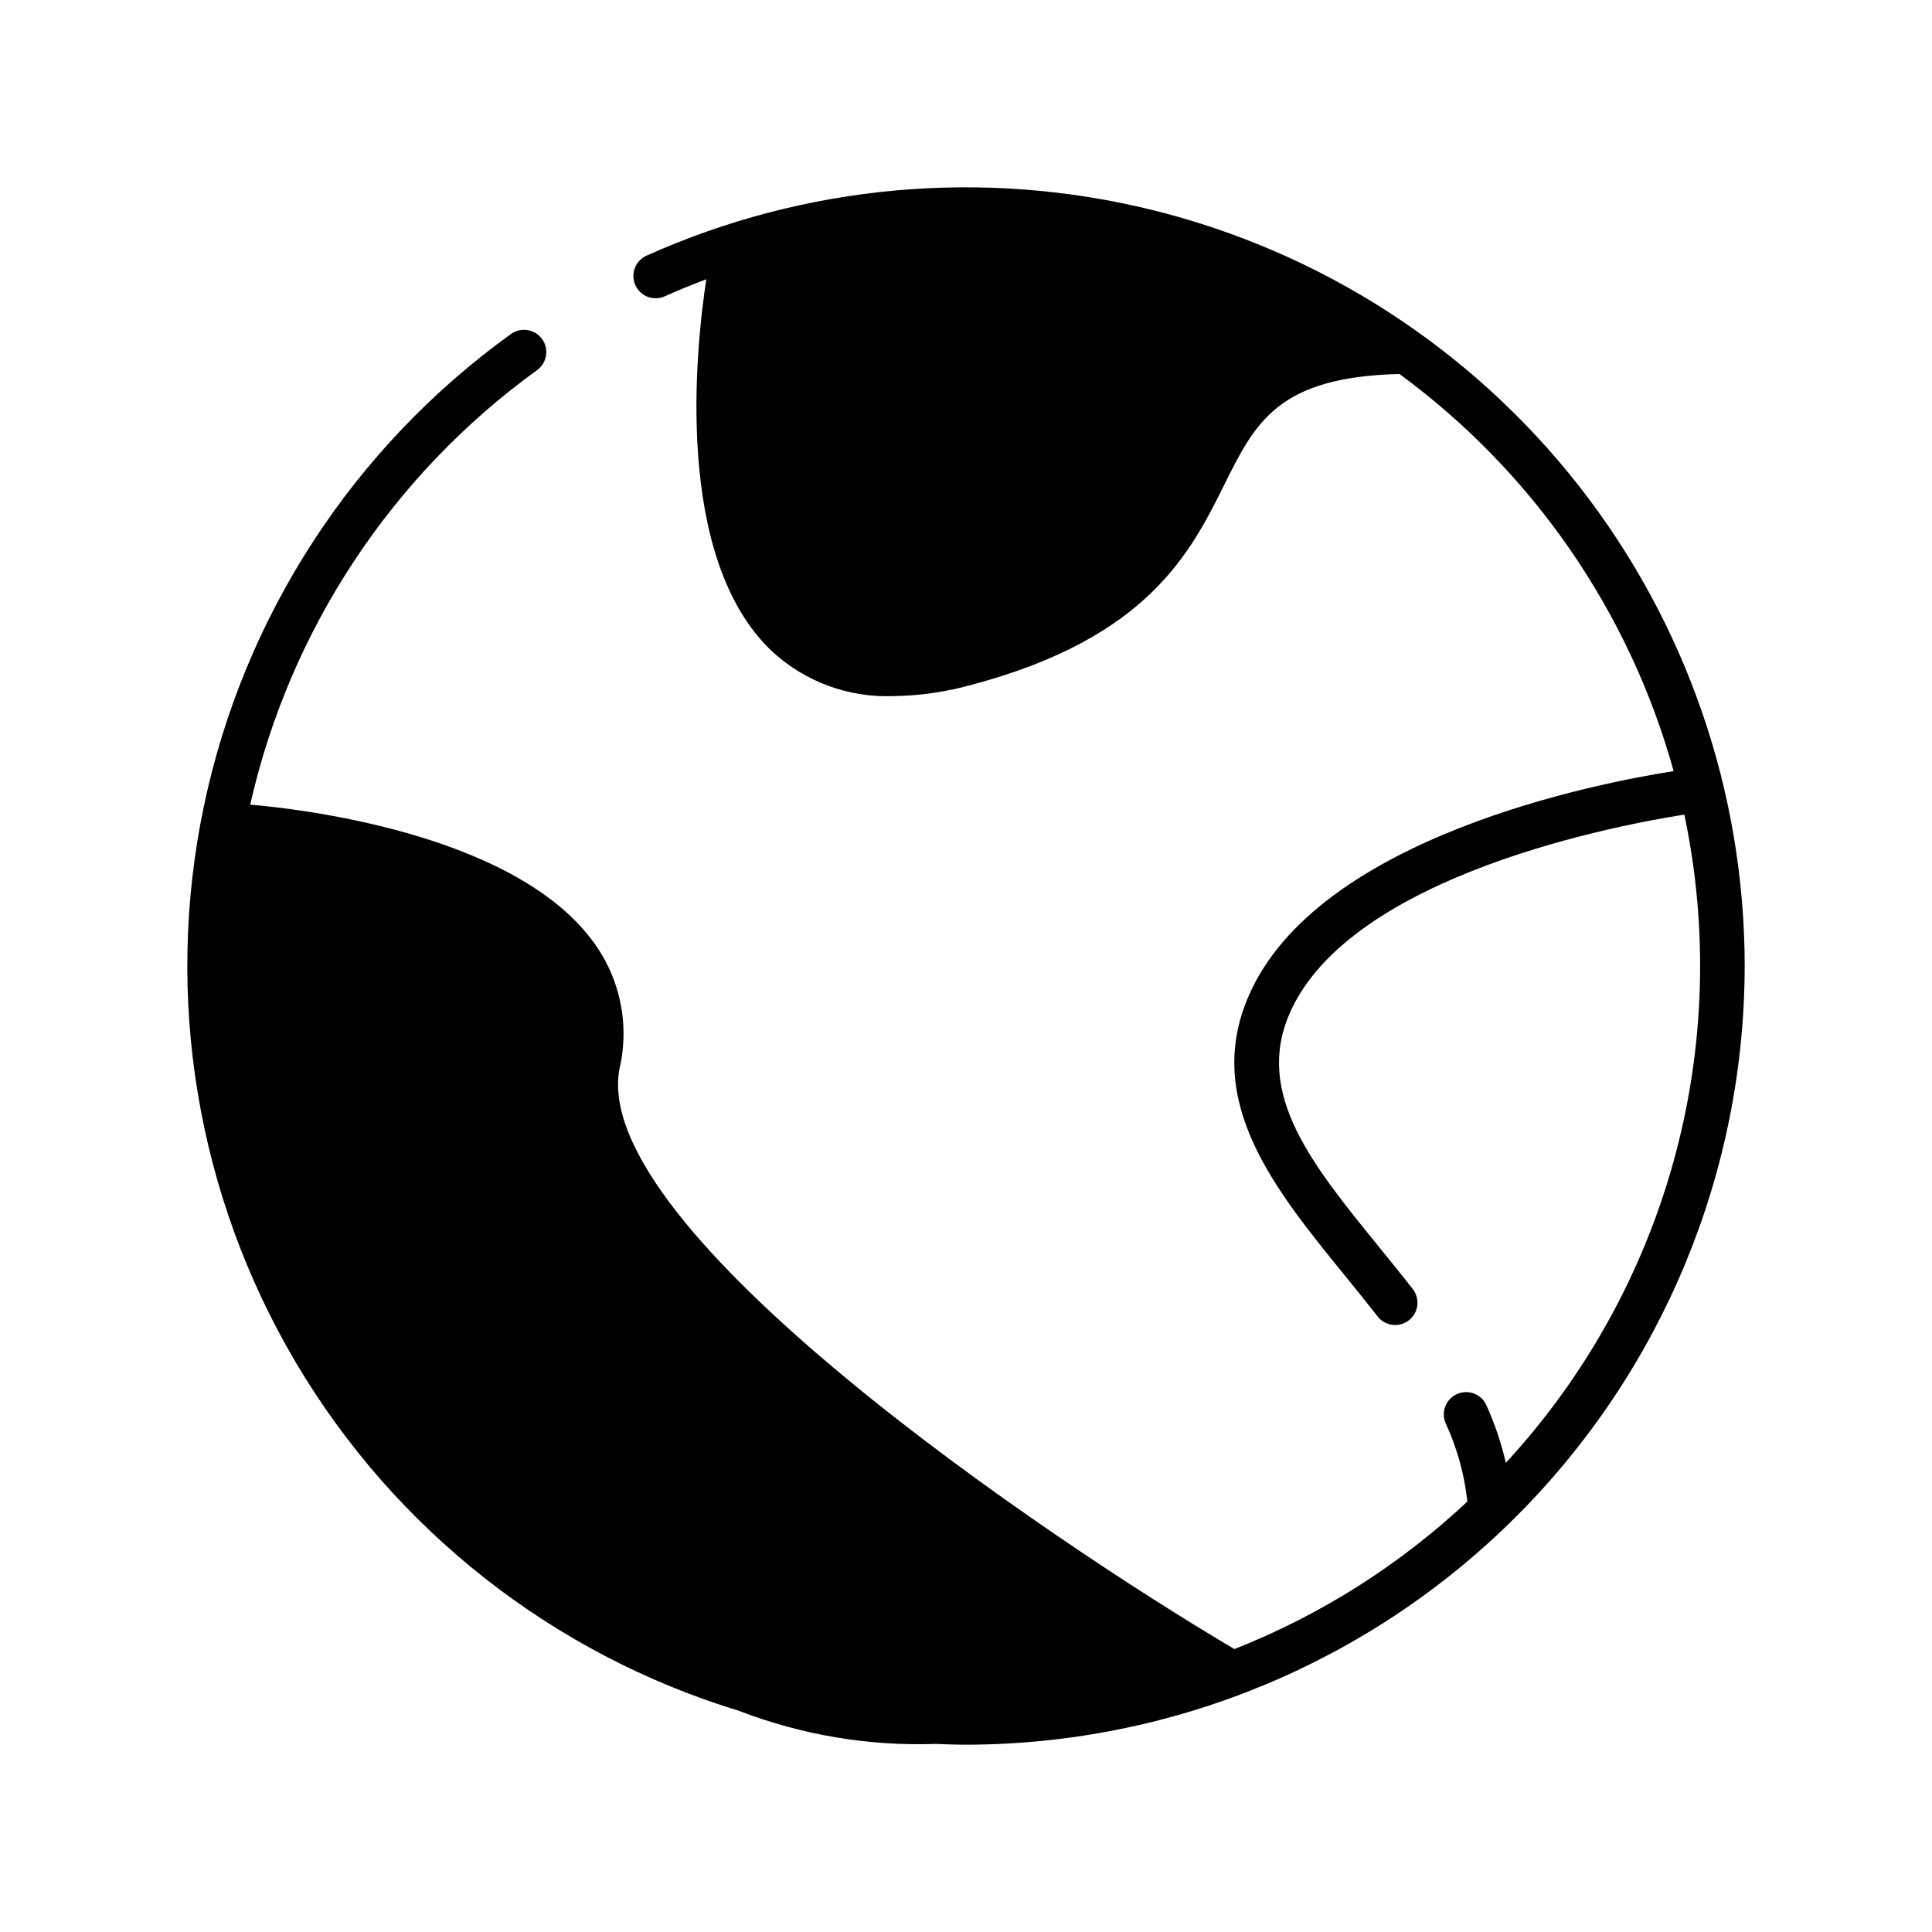
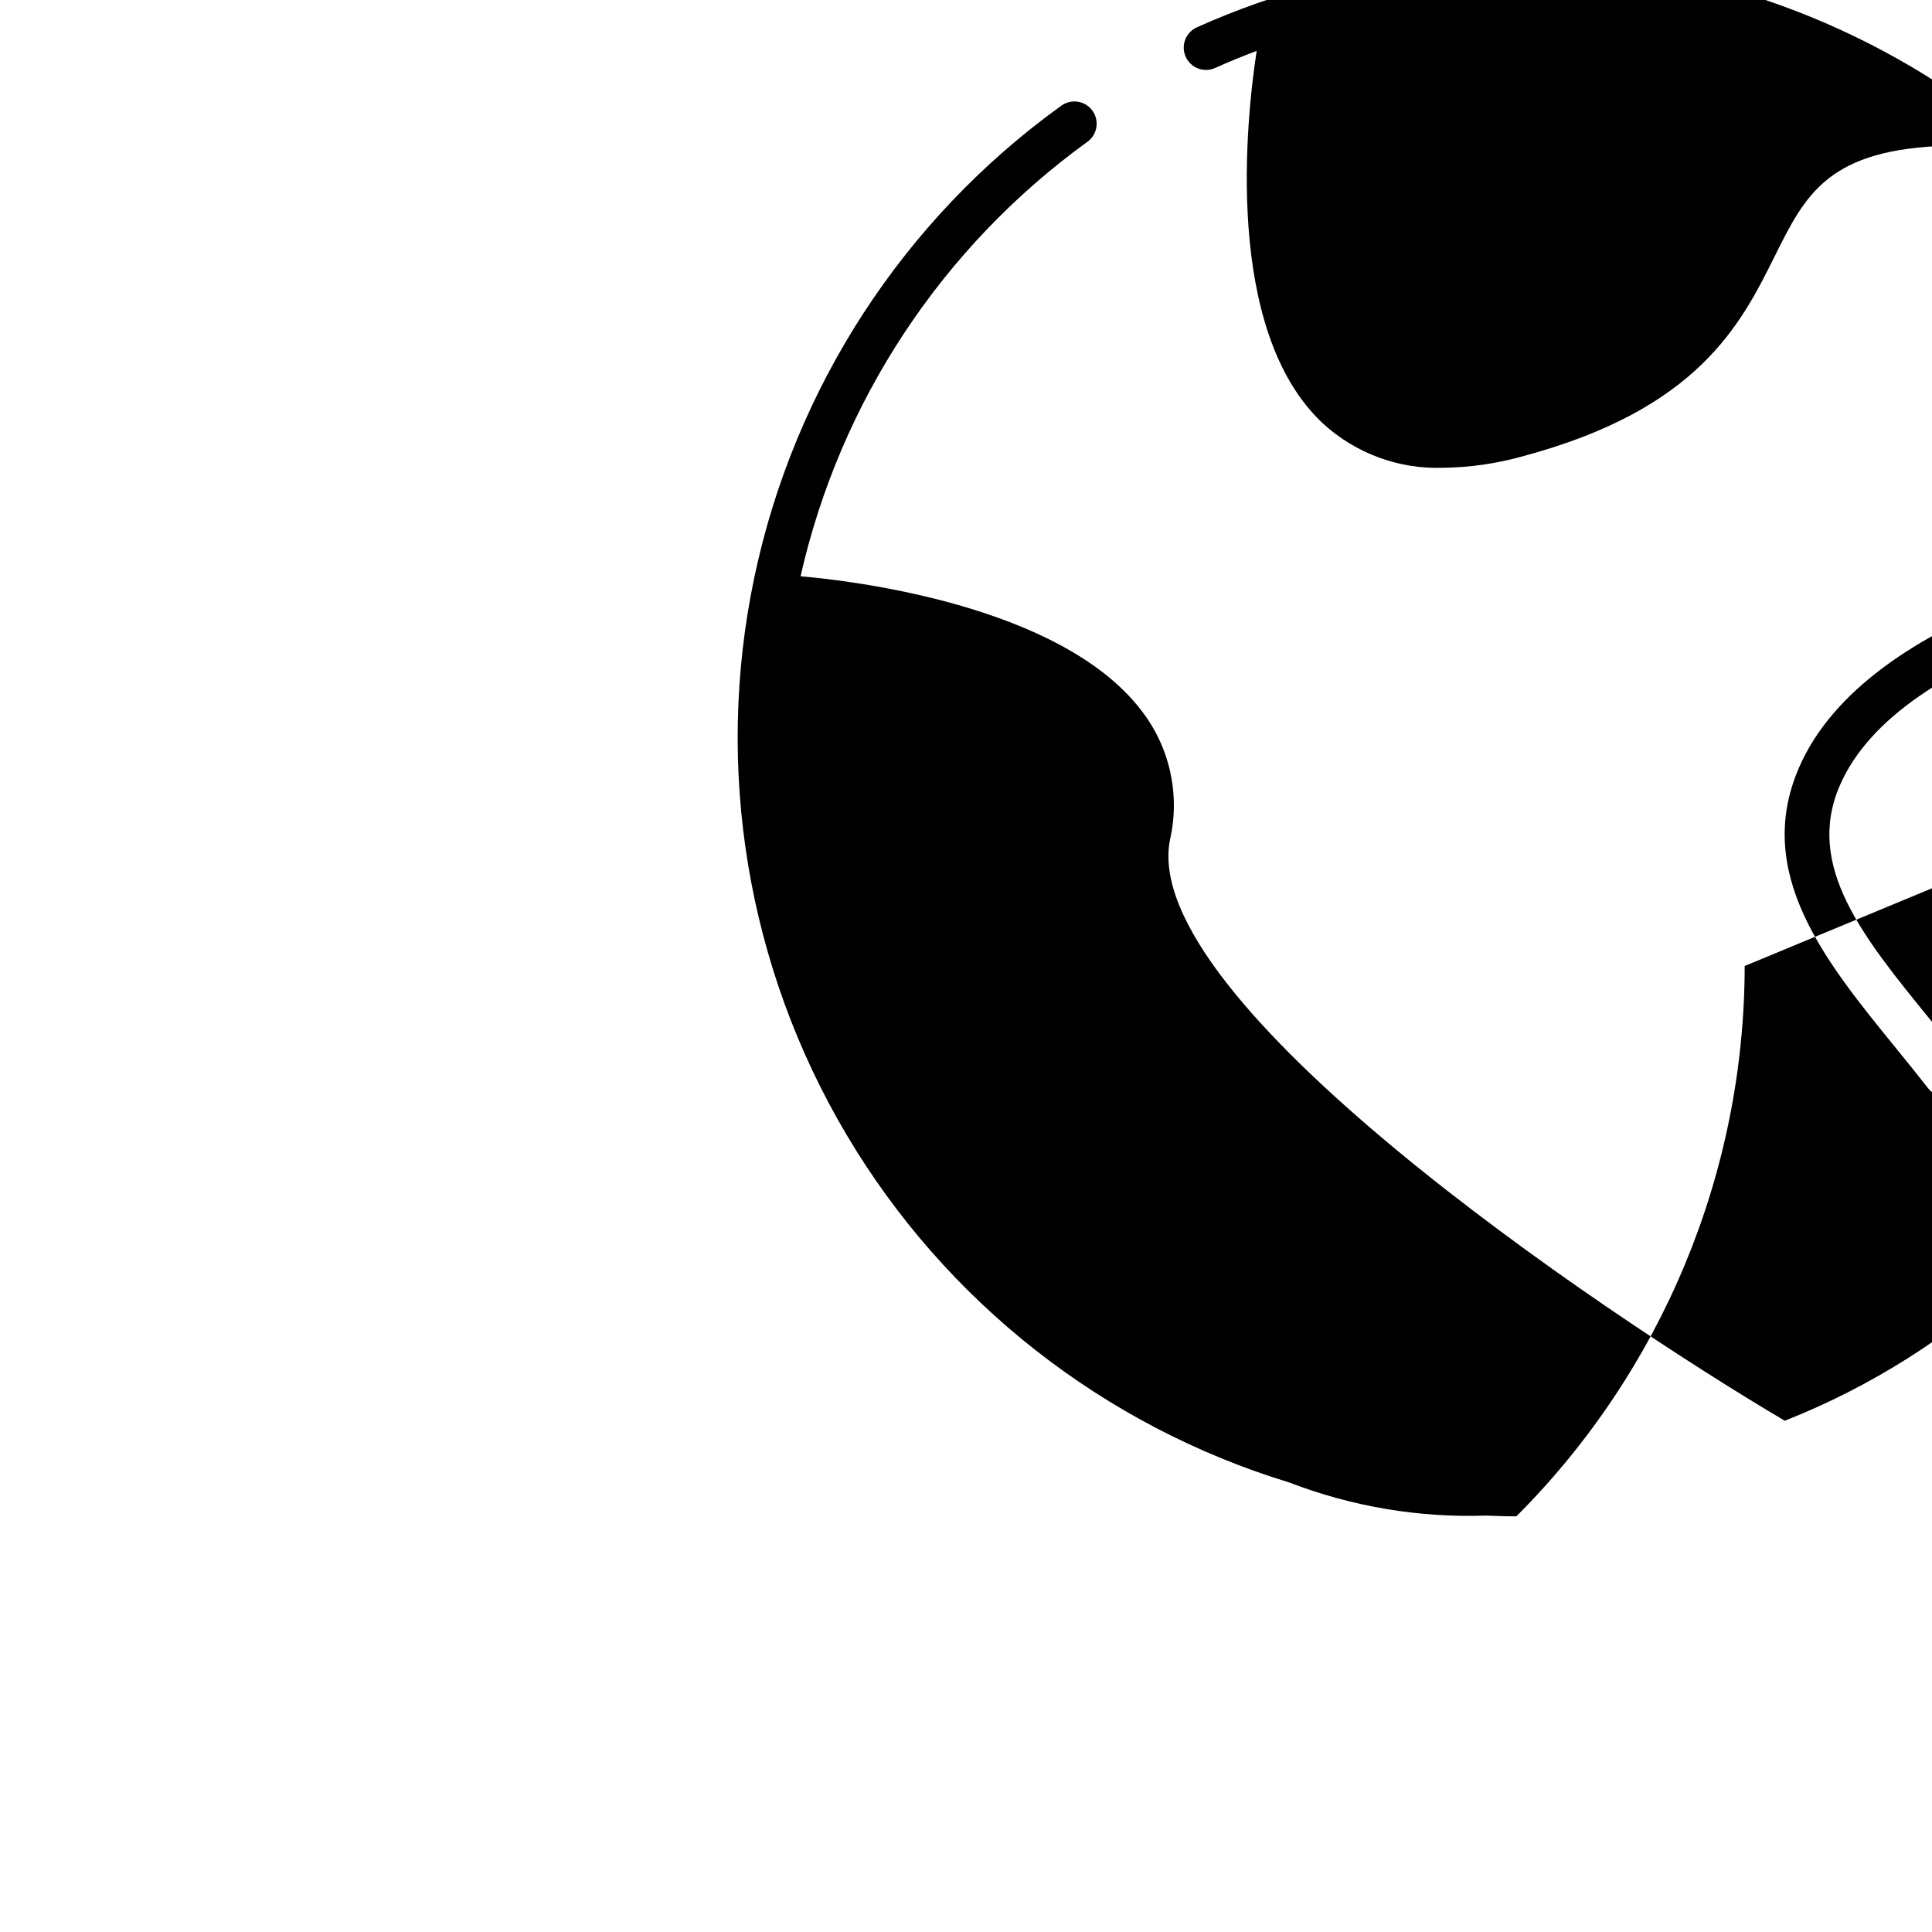
<svg xmlns="http://www.w3.org/2000/svg" fill="#000000" width="800px" height="800px" version="1.1" viewBox="144 144 512 512">
-   <path d="m606.36 400c-0.062 54.711-21.824 107.16-60.512 145.85s-91.137 60.449-145.85 60.512c-2.695 0-5.367-0.102-8.039-0.203-17.781 0.609-35.5-2.367-52.102-8.762-49.297-15.02-91.191-47.941-117.44-92.293-26.25-44.348-34.957-96.914-24.41-147.36 10.551-50.445 39.59-95.117 81.41-125.23 2.648-1.906 6.336-1.309 8.242 1.336 1.906 2.644 1.309 6.336-1.336 8.242-38.504 27.855-65.527 68.793-76.016 115.14 12.461 1.062 68.598 7.336 90.199 35.418 7.621 9.715 10.453 22.348 7.707 34.383-8.504 42.512 113.61 124.88 162.92 153.99h-0.004c22.863-9.023 43.809-22.293 61.738-39.102-0.777-7.156-2.711-14.145-5.727-20.68-1.328-2.977 0-6.465 2.969-7.801 2.973-1.336 6.465-0.012 7.805 2.961 2.211 4.906 3.938 10.016 5.156 15.262 21.02-22.781 36.285-50.262 44.512-80.145 8.23-29.883 9.184-61.305 2.789-91.633-15.836 2.457-88.746 15.68-104.7 52.898-9.102 21.234 6.106 39.93 23.711 61.582 3 3.688 6.039 7.426 9.008 11.238 0.965 1.238 1.398 2.805 1.203 4.359-0.191 1.555-0.996 2.969-2.231 3.934-1.238 0.961-2.805 1.391-4.359 1.199-1.555-0.195-2.969-1-3.93-2.238-2.918-3.746-5.902-7.418-8.852-11.043-18.348-22.559-37.316-45.887-25.402-73.684 18.211-42.488 93.43-56.773 112.72-59.773h-0.004c-11.711-42.25-37.309-79.324-72.668-105.25-32.164 0.793-38.16 12.75-46.371 29.254-9.012 18.109-20.223 40.645-66.914 53.094v0.004c-6.856 1.914-13.93 2.93-21.043 3.019-11.727 0.398-23.145-3.816-31.797-11.738-26.488-24.758-20.266-81.148-17.559-98.746-3.695 1.398-7.363 2.883-10.992 4.516h0.004c-1.43 0.648-3.059 0.703-4.523 0.148-1.469-0.555-2.656-1.668-3.301-3.098s-0.691-3.059-0.133-4.523c0.555-1.469 1.672-2.652 3.106-3.293 42.082-18.891 89.277-23.145 134.06-12.086 44.781 11.062 84.566 36.801 113.02 73.109 28.445 36.312 43.914 81.102 43.938 127.23z" />
+   <path d="m606.36 400c-0.062 54.711-21.824 107.16-60.512 145.85c-2.695 0-5.367-0.102-8.039-0.203-17.781 0.609-35.5-2.367-52.102-8.762-49.297-15.02-91.191-47.941-117.44-92.293-26.25-44.348-34.957-96.914-24.41-147.36 10.551-50.445 39.59-95.117 81.41-125.23 2.648-1.906 6.336-1.309 8.242 1.336 1.906 2.644 1.309 6.336-1.336 8.242-38.504 27.855-65.527 68.793-76.016 115.14 12.461 1.062 68.598 7.336 90.199 35.418 7.621 9.715 10.453 22.348 7.707 34.383-8.504 42.512 113.61 124.88 162.92 153.99h-0.004c22.863-9.023 43.809-22.293 61.738-39.102-0.777-7.156-2.711-14.145-5.727-20.68-1.328-2.977 0-6.465 2.969-7.801 2.973-1.336 6.465-0.012 7.805 2.961 2.211 4.906 3.938 10.016 5.156 15.262 21.02-22.781 36.285-50.262 44.512-80.145 8.23-29.883 9.184-61.305 2.789-91.633-15.836 2.457-88.746 15.68-104.7 52.898-9.102 21.234 6.106 39.93 23.711 61.582 3 3.688 6.039 7.426 9.008 11.238 0.965 1.238 1.398 2.805 1.203 4.359-0.191 1.555-0.996 2.969-2.231 3.934-1.238 0.961-2.805 1.391-4.359 1.199-1.555-0.195-2.969-1-3.93-2.238-2.918-3.746-5.902-7.418-8.852-11.043-18.348-22.559-37.316-45.887-25.402-73.684 18.211-42.488 93.43-56.773 112.72-59.773h-0.004c-11.711-42.25-37.309-79.324-72.668-105.25-32.164 0.793-38.16 12.75-46.371 29.254-9.012 18.109-20.223 40.645-66.914 53.094v0.004c-6.856 1.914-13.93 2.93-21.043 3.019-11.727 0.398-23.145-3.816-31.797-11.738-26.488-24.758-20.266-81.148-17.559-98.746-3.695 1.398-7.363 2.883-10.992 4.516h0.004c-1.43 0.648-3.059 0.703-4.523 0.148-1.469-0.555-2.656-1.668-3.301-3.098s-0.691-3.059-0.133-4.523c0.555-1.469 1.672-2.652 3.106-3.293 42.082-18.891 89.277-23.145 134.06-12.086 44.781 11.062 84.566 36.801 113.02 73.109 28.445 36.312 43.914 81.102 43.938 127.23z" />
</svg>